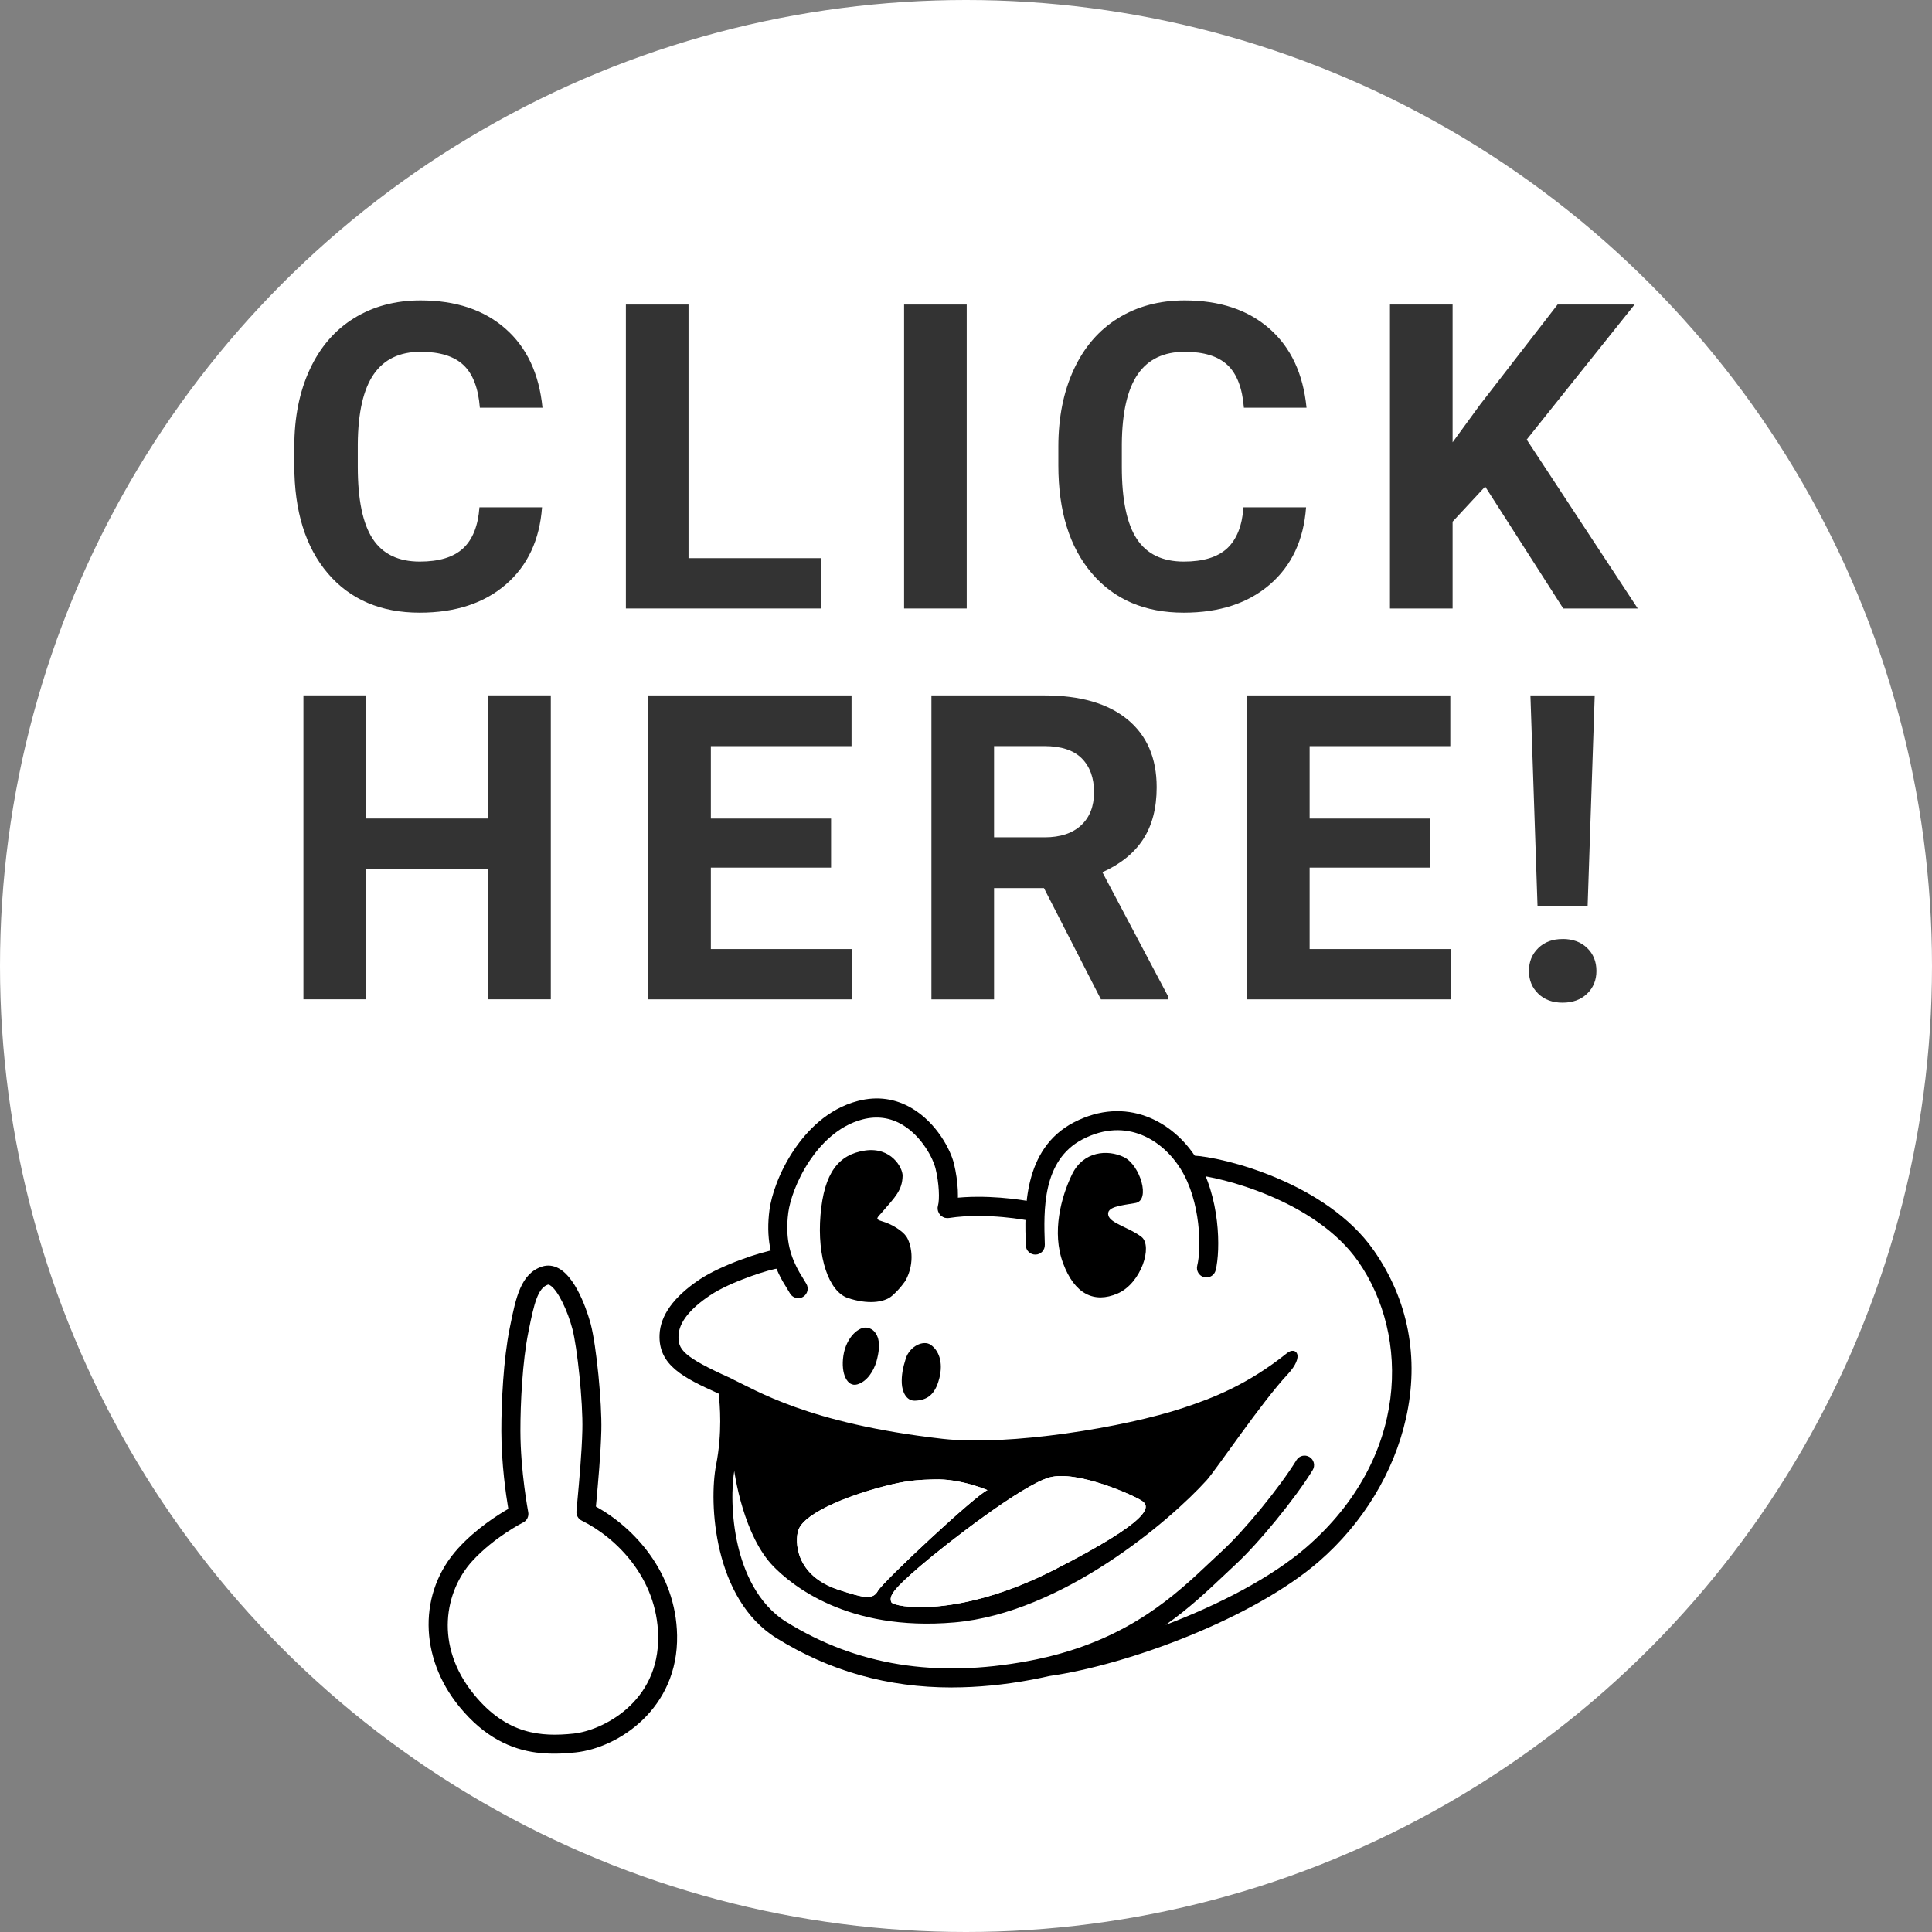
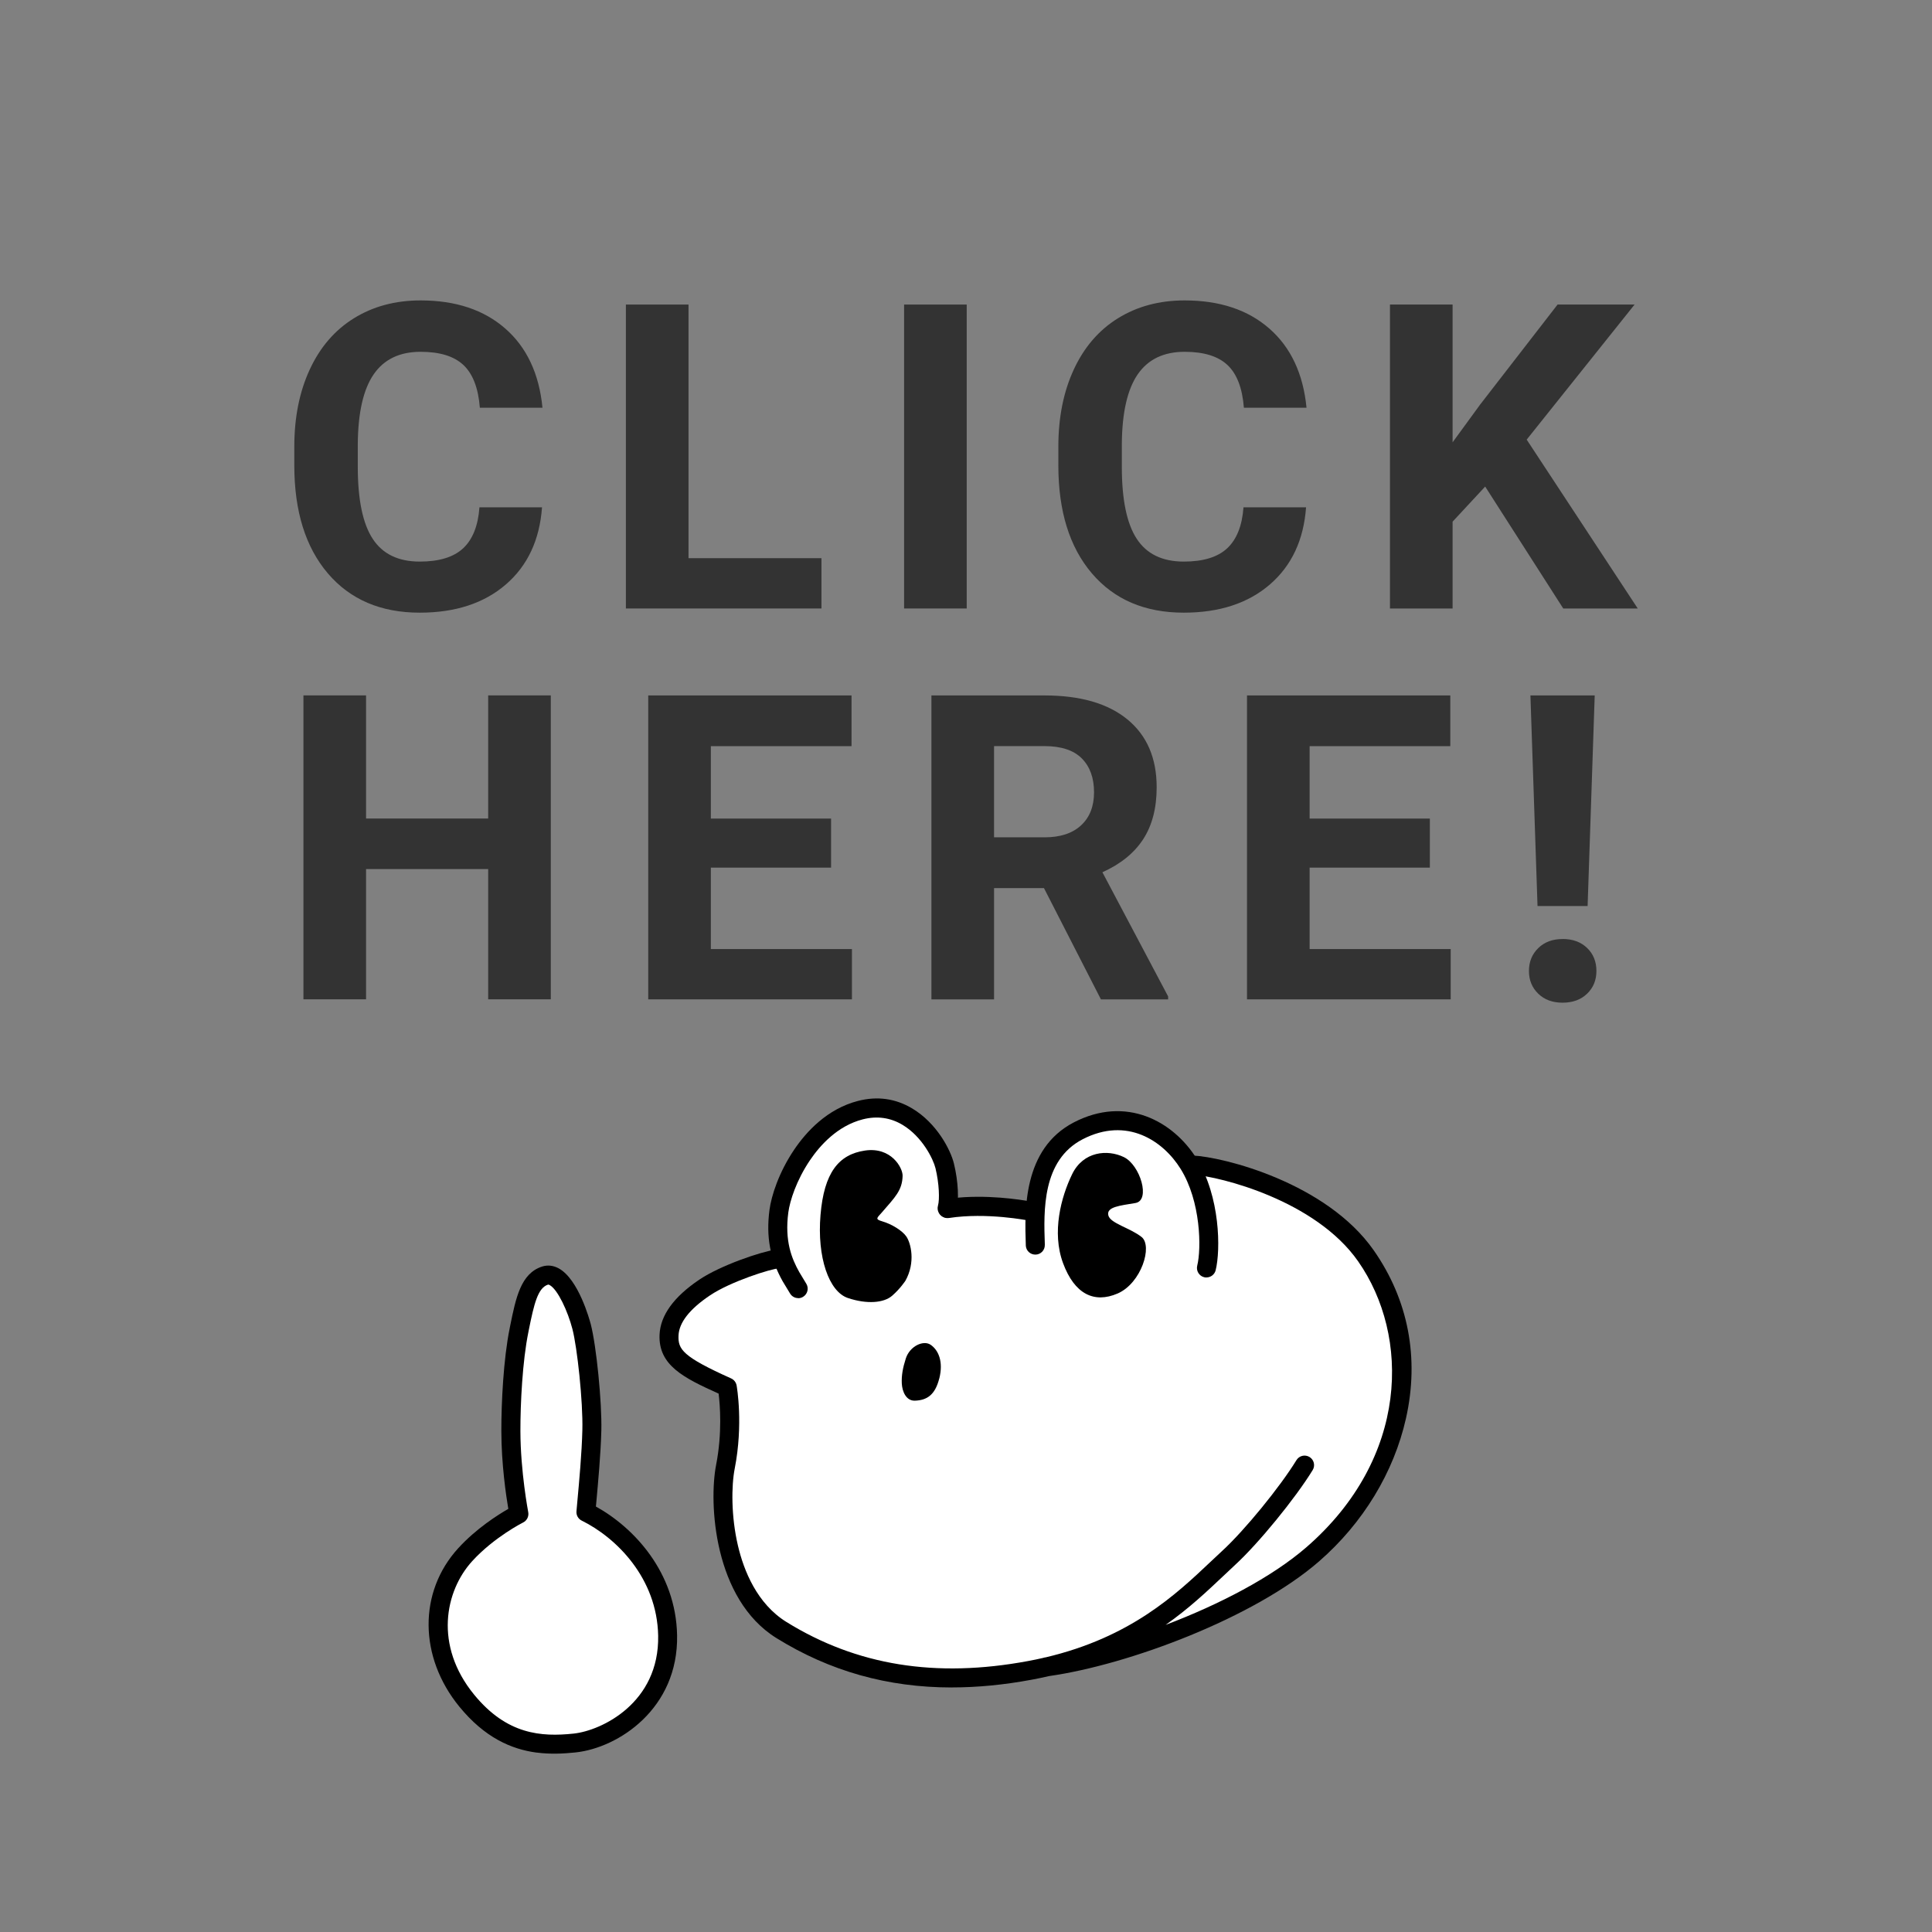
<svg xmlns="http://www.w3.org/2000/svg" id="_レイヤー_2" data-name="レイヤー_2" width="42.972" height="42.972" viewBox="0 0 42.972 42.972">
  <rect x="0" y="0" width="42.972" height="42.972" fill="#808080" stroke="none" />
  <defs>
    <style>
      .cls-1 {
        fill: #fff;
      }

      .cls-2 {
        fill: #333;
      }
    </style>
  </defs>
  <g id="_レイヤー_2-2" data-name="_レイヤー_2">
    <g>
-       <circle class="cls-1" cx="21.486" cy="21.486" r="21.486" />
      <g>
        <g>
          <g>
            <path class="cls-1" d="M10.381,37.826c-.759-.928-.909-2.288-.034-3.246.521-.571,1.194-.906,1.194-.906,0,0-.177-.902-.178-1.844-.001-.683.052-1.609.181-2.241.127-.623.213-1.099.58-1.217.363-.117.697.693.812,1.135.115.442.244,1.679.228,2.305-.016.626-.101,1.456-.133,1.82.824.406,1.793,1.374,1.818,2.746.028,1.521-1.244,2.303-2.07,2.391s-1.64-.015-2.399-.943h0Z" />
            <path d="M11.938,38.982c-.566-.074-1.159-.335-1.721-1.022h0c-.902-1.103-.913-2.551-.026-3.523.401-.439.882-.743,1.115-.876-.051-.301-.154-.999-.155-1.731-.001-.628.047-1.603.185-2.283l.011-.056c.127-.627.237-1.168.711-1.32.122-.039.249-.025.37.041.44.242.685,1.14.712,1.242.125.48.25,1.739.235,2.363-.013.522-.073,1.17-.112,1.599-.003.033-.006.064-.009.093.845.466,1.78,1.463,1.806,2.864.03,1.628-1.303,2.504-2.259,2.605-.275.029-.566.042-.864.003h0ZM12.199,28.573c-.005,0-.008,0-.01,0-.227.073-.31.428-.426,1.002l-.011.056c-.132.649-.178,1.59-.177,2.198.002.909.173,1.795.174,1.804.018.093-.028.188-.113.23-.006.003-.645.326-1.132.859-.607.665-.853,1.877.041,2.97h0c.729.891,1.494.943,2.213.867.626-.066,1.909-.686,1.881-2.177-.024-1.283-.931-2.181-1.7-2.56-.078-.038-.125-.121-.117-.208.006-.065.013-.145.021-.236.039-.424.098-1.064.11-1.571.016-.633-.115-1.84-.221-2.246-.102-.393-.325-.878-.506-.978-.013-.007-.021-.009-.026-.01h0Z" />
          </g>
          <g>
            <path class="cls-1" d="M30.714,32.329c1.487-3.549-1.293-6.084-4.157-6.43-1.015-1.75-3.475-1.097-3.586,1.029l-1.724.028c-.498-4.373-4.607-1.756-3.948,1.14-.992-.085-4.017,1.402-1.14,2.613.296.817-.174,2.452.243,3.814,1.019,3.244,4.188,2.872,7.111,2.578,2.187-.575,6.038-1.431,7.202-4.772h0Z" />
            <path d="M21.172,37.533c-1.429,0-2.716-.363-3.9-1.097-1.4-.867-1.509-3.009-1.344-3.854.139-.708.086-1.34.056-1.585-.785-.353-1.341-.632-1.314-1.309.017-.43.315-.842.883-1.225.477-.321,1.385-.627,1.703-.669l3.146-1.569c.067-.033.147-.029.21.012.257.167.441.307.55.417.771-.095,1.546.031,1.753.068l3.551-1.012c.022-.006.044-.009.067-.008.673.029,2.97.603,4.022,2.108.77,1.102,1.018,2.395.717,3.737-.269,1.201-.956,2.331-1.933,3.181-1.446,1.257-4.231,2.299-6.002,2.551-.126.029-.256.056-.389.081-.616.115-1.207.172-1.775.172h0ZM20.481,26.659l-3.071,1.531c-.027.014-.057.021-.088.022-.16.005-1.07.289-1.533.602-.451.303-.685.603-.697.891-.012.306.085.467,1.17.954.064.029.109.087.122.156.006.035.151.863-.042,1.849-.075.383-.082,1.062.072,1.716.129.55.422,1.29,1.079,1.697,1.563.967,3.321,1.251,5.375.868.114-.021.224-.044.332-.069.014-.005.029-.009.045-.011.003,0,.007,0,.01-.001,1.895-.446,2.907-1.405,3.66-2.116.094-.089.183-.173.269-.252.496-.455,1.283-1.417,1.652-2.019.061-.1.191-.131.291-.07.1.061.131.191.07.291-.385.628-1.207,1.634-1.726,2.11-.085.078-.172.161-.264.248-.353.333-.76.719-1.281,1.085,1.185-.449,2.362-1.058,3.135-1.73,2.282-1.984,2.305-4.699,1.147-6.356-.951-1.361-3.076-1.885-3.66-1.926l-3.565,1.016c-.033.009-.067.011-.1.004-.009-.002-.935-.187-1.775-.058-.091.014-.179-.032-.22-.112-.039-.051-.214-.187-.405-.318h0ZM20.881,26.966s.002.004.003.006c-.001-.002-.002-.004-.003-.006Z" />
            <g>
              <path class="cls-1" d="M23.028,27.694c-.025-.744-.074-2.008.955-2.542,1.029-.533,1.959-.062,2.455.731.496.793.496,1.922.397,2.318" />
              <path d="M26.834,28.414c-.017,0-.034-.002-.051-.006-.113-.028-.182-.143-.154-.257.094-.377.083-1.429-.371-2.155-.388-.622-1.192-1.166-2.178-.656-.903.468-.866,1.589-.841,2.331v.016c.004.117-.087.215-.204.218-.118.004-.215-.088-.219-.204v-.016c-.025-.744-.072-2.13,1.069-2.721,1.162-.602,2.209-.028,2.731.807.526.842.535,2.032.423,2.482-.024.096-.11.16-.205.16h0Z" />
            </g>
            <g>
              <path class="cls-1" d="M21.066,26.873c.051-.177.037-.57-.054-.942-.103-.422-.752-1.529-1.876-1.24s-1.729,1.618-1.812,2.248.045,1.058.27,1.459l.159.263" />
              <path d="M17.754,28.873c-.072,0-.141-.036-.181-.102l-.159-.263s-.003-.004-.004-.006c-.283-.504-.373-.995-.295-1.59.042-.317.208-.836.55-1.342.268-.396.731-.906,1.419-1.083.43-.111.836-.054,1.208.169.539.323.849.91.926,1.226.096.393.117.825.051,1.051-.033.112-.15.177-.262.144-.112-.033-.177-.15-.144-.262.038-.132.028-.488-.056-.833-.049-.2-.292-.699-.733-.963-.271-.162-.569-.203-.885-.122-.559.144-.947.574-1.174.91-.301.445-.447.904-.481,1.161-.084.634.075,1.026.243,1.325l.157.26c.061.1.029.23-.071.291-.034.021-.072.031-.109.031Z" />
            </g>
-             <path d="M16.274,30.668l.031,1.841c.028.316.242,1.665.904,2.338.383.388,1.622,1.449,4.022,1.239,2.398-.21,4.795-2.264,5.608-3.163.212-.235,1.217-1.729,1.799-2.352.398-.427.178-.627-.01-.476-.892.714-1.668,1.006-2.311,1.22-1.298.432-3.874.854-5.348.688-3.018-.342-4.165-1.094-4.695-1.334ZM20.475,34.828c.593-.509,2.262-1.8,2.869-1.967.607-.167,1.866.393,2.058.523.191.13.217.422-1.944,1.527-2.159,1.105-3.585.834-3.632.726-.062-.142.056-.299.649-.809h0ZM17.758,34.036c.133-.406,1.234-.823,2.101-1.025.392-.091.63-.097.923-.106.587-.019,1.182.239,1.182.239-.238.086-2.324,2.035-2.437,2.241-.113.206-.313.158-.869-.022-.981-.319-.979-1.092-.901-1.328h0Z" />
            <path class="cls-1" d="M19.858,33.011c.392-.091.63-.097.923-.106.587-.019,1.182.239,1.182.239-.238.086-2.324,2.035-2.437,2.241-.113.206-.313.158-.869-.022-.981-.319-.979-1.092-.901-1.328.133-.406,1.234-.823,2.101-1.025h0Z" />
            <path class="cls-1" d="M20.475,34.828c.593-.509,2.262-1.8,2.869-1.967.607-.167,1.866.393,2.058.523.191.13.217.422-1.944,1.527-2.159,1.105-3.585.834-3.632.726-.062-.142.056-.299.649-.809h0Z" />
            <path d="M20.137,28.49c.233-.415.122-.843.021-.989-.088-.127-.321-.274-.536-.336-.17-.049-.112-.077-.008-.197.298-.345.454-.491.462-.815.004-.179-.255-.649-.839-.562-.584.087-.908.492-.987,1.432-.079.94.185,1.706.61,1.848.425.142.799.109.982-.05.184-.16.294-.331.294-.331h0Z" />
            <path d="M25.39,27.512c.254.201-.006,1.03-.531,1.258-.523.226-.959.014-1.214-.674-.255-.687-.045-1.472.202-1.98.248-.509.786-.556,1.151-.379.363.177.599.964.256,1.021-.343.058-.65.085-.602.275.043.177.483.278.737.479Z" />
            <path d="M20.891,30.661c-.093.37-.278.484-.541.493-.194.007-.283-.201-.292-.382-.009-.173.022-.348.089-.556.089-.276.393-.416.554-.304.177.123.284.379.191.749h0Z" />
-             <path d="M19.51,29.716c.072.154.037.379-.016.566-.062.215-.211.45-.429.511-.217.061-.368-.232-.306-.641.062-.409.351-.667.545-.618.113.028.168.099.207.182h0Z" />
          </g>
        </g>
        <g>
          <path class="cls-2" d="M12.056,11.282c-.053.728-.321,1.3-.805,1.718s-1.123.627-1.915.627c-.867,0-1.548-.292-2.045-.875-.497-.584-.745-1.384-.745-2.403v-.413c0-.65.114-1.222.344-1.718.229-.495.556-.875.982-1.139s.92-.397,1.483-.397c.78,0,1.408.209,1.885.627s.752,1.005.826,1.76h-1.393c-.034-.436-.156-.753-.364-.949-.209-.197-.527-.295-.954-.295-.464,0-.812.166-1.042.499-.23.332-.349.849-.355,1.548v.511c0,.731.111,1.265.332,1.602.221.338.57.506,1.047.506.43,0,.751-.098.963-.294.212-.197.334-.501.364-.913h1.393Z" />
          <path class="cls-2" d="M15.314,12.415h2.957v1.119h-4.35v-6.76h1.393v5.641Z" />
          <path class="cls-2" d="M21.502,13.534h-1.393v-6.76h1.393v6.76Z" />
          <path class="cls-2" d="M29.05,11.282c-.053.728-.321,1.3-.805,1.718s-1.123.627-1.915.627c-.867,0-1.548-.292-2.045-.875-.497-.584-.745-1.384-.745-2.403v-.413c0-.65.114-1.222.344-1.718.229-.495.556-.875.982-1.139s.92-.397,1.483-.397c.78,0,1.408.209,1.885.627s.752,1.005.826,1.76h-1.393c-.034-.436-.156-.753-.364-.949-.209-.197-.527-.295-.954-.295-.464,0-.812.166-1.042.499-.23.332-.349.849-.355,1.548v.511c0,.731.111,1.265.332,1.602.221.338.57.506,1.047.506.43,0,.751-.098.963-.294.212-.197.334-.501.364-.913h1.393Z" />
-           <path class="cls-2" d="M33.033,10.823l-.724.78v1.931h-1.393v-6.76h1.393v3.064l.613-.84,1.722-2.224h1.713l-2.4,3.004,2.47,3.756h-1.657l-1.736-2.711Z" />
+           <path class="cls-2" d="M33.033,10.823l-.724.78v1.931h-1.393v-6.76h1.393v3.064l.613-.84,1.722-2.224h1.713l-2.4,3.004,2.47,3.756h-1.657l-1.736-2.711" />
          <path class="cls-2" d="M12.251,22.227h-1.393v-2.897h-2.716v2.897h-1.393v-6.76h1.393v2.739h2.716v-2.739h1.393v6.76Z" />
          <path class="cls-2" d="M18.485,19.298h-2.674v1.811h3.138v1.119h-4.531v-6.76h4.522v1.128h-3.129v1.611h2.674v1.091Z" />
          <path class="cls-2" d="M23.22,19.753h-1.11v2.475h-1.393v-6.76h2.512c.799,0,1.414.178,1.848.534.433.356.65.859.65,1.509,0,.462-.1.846-.299,1.154-.2.308-.502.553-.908.736l1.462,2.762v.065h-1.495l-1.267-2.475ZM22.11,18.624h1.124c.35,0,.62-.089.812-.267.192-.178.288-.423.288-.736,0-.318-.091-.569-.272-.752-.181-.182-.459-.274-.833-.274h-1.119v2.029Z" />
          <path class="cls-2" d="M31.803,19.298h-2.674v1.811h3.138v1.119h-4.531v-6.76h4.522v1.128h-3.129v1.611h2.674v1.091Z" />
          <path class="cls-2" d="M34.755,20.885c.226,0,.408.067.546.2.138.133.207.304.207.511,0,.204-.069.373-.207.506-.138.133-.32.2-.546.2-.223,0-.403-.066-.541-.2-.138-.133-.207-.302-.207-.506s.069-.373.207-.508.318-.202.541-.202ZM35.312,20.152h-1.114l-.158-4.684h1.43l-.158,4.684Z" />
        </g>
      </g>
    </g>
  </g>
</svg>